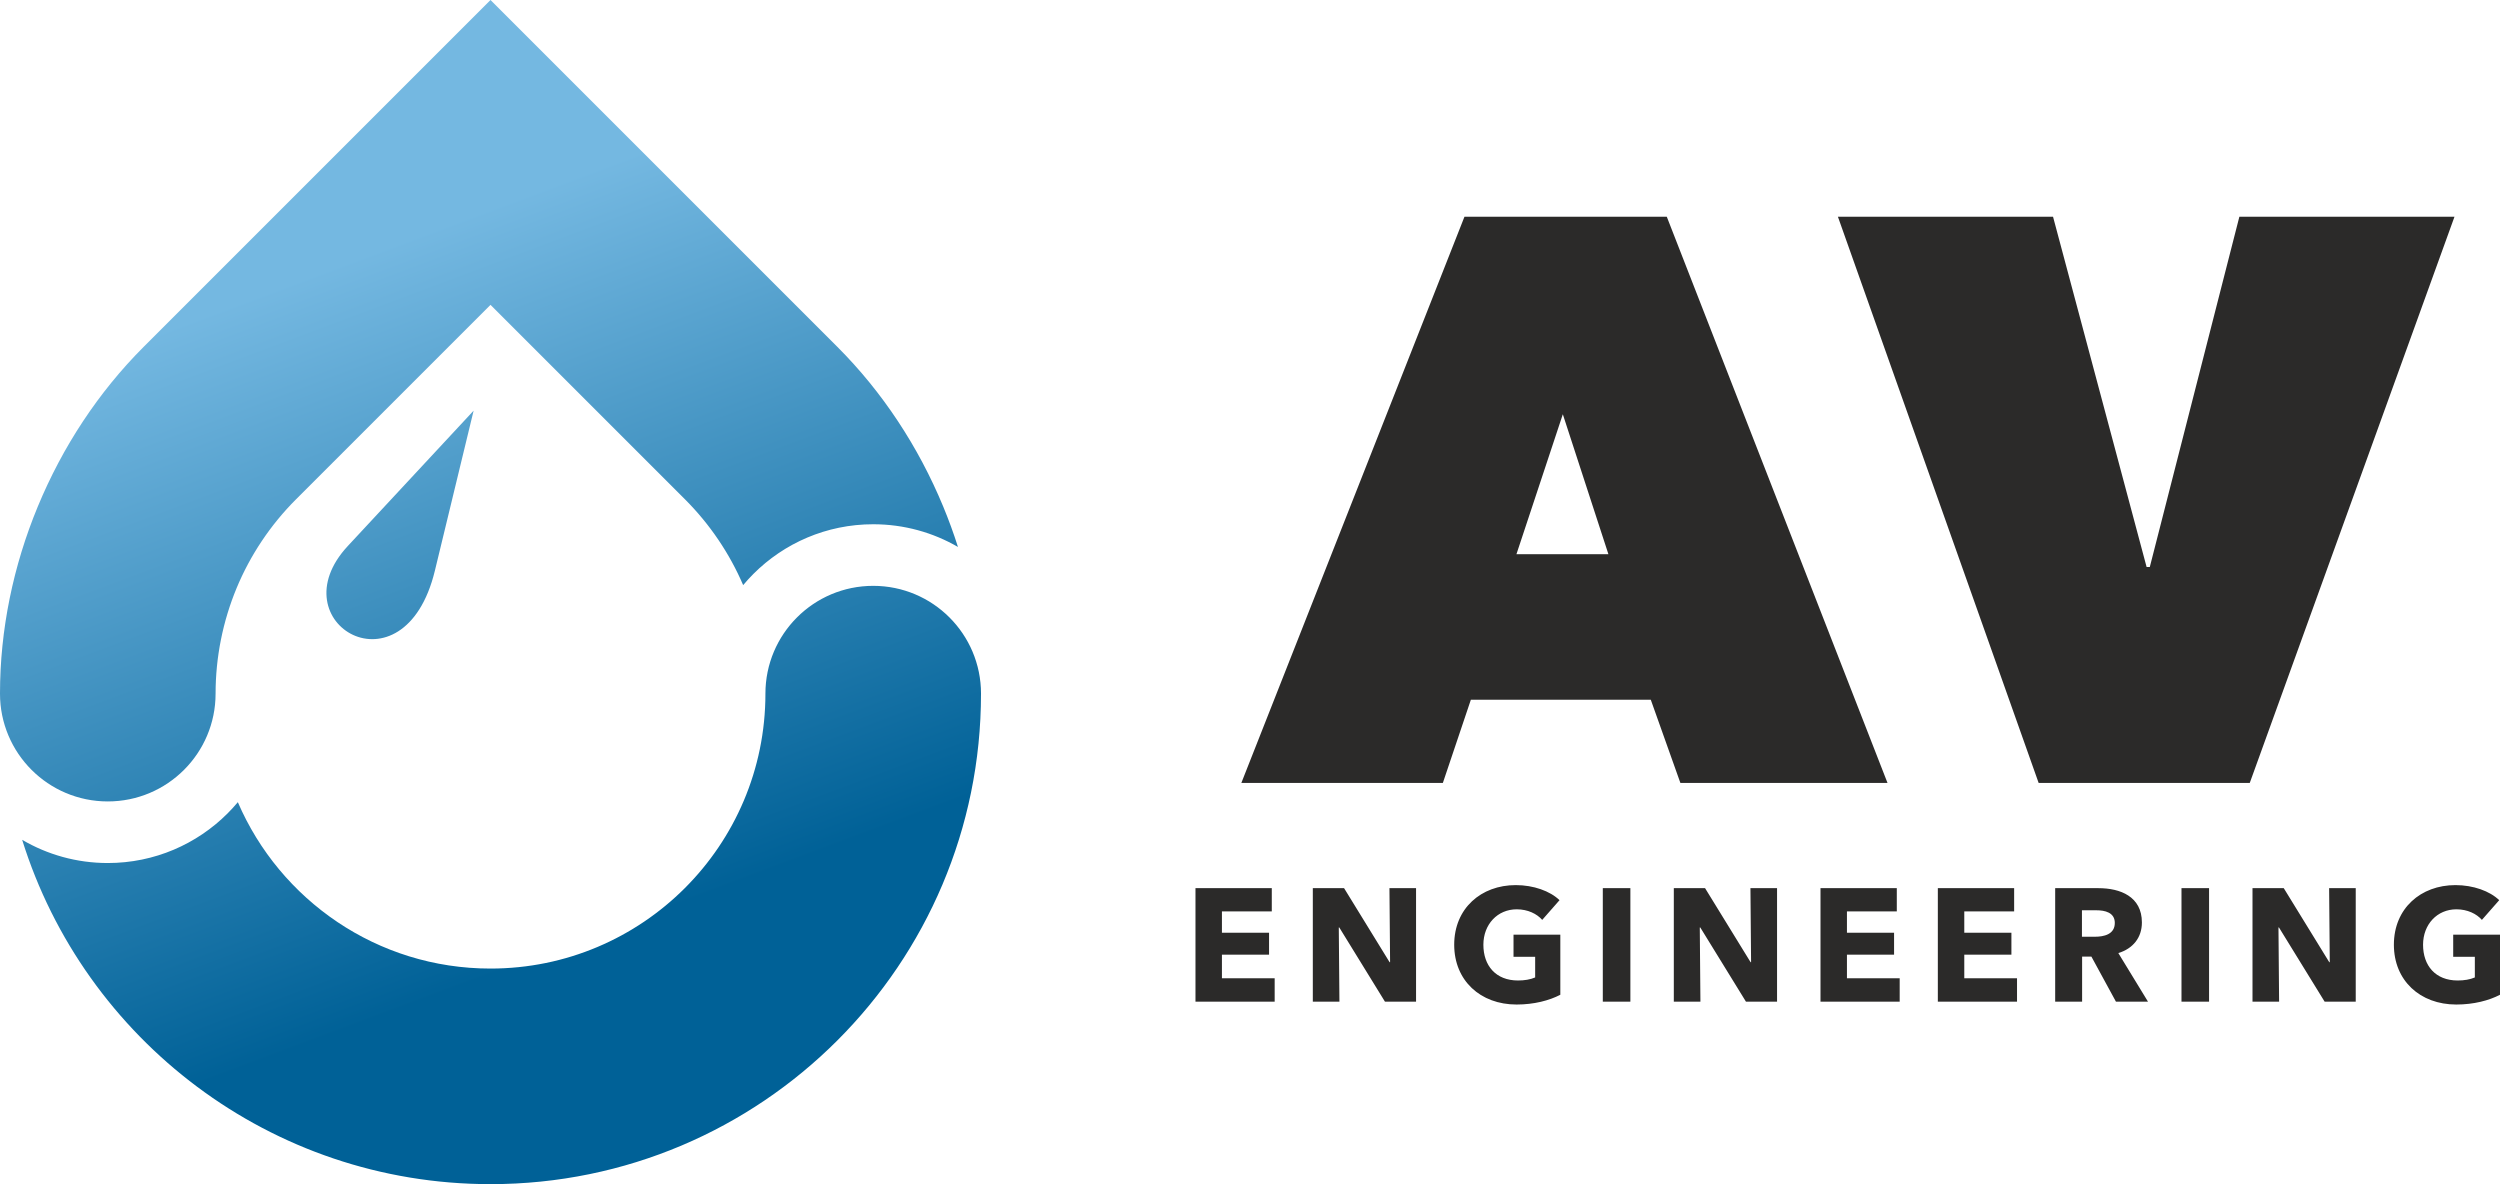
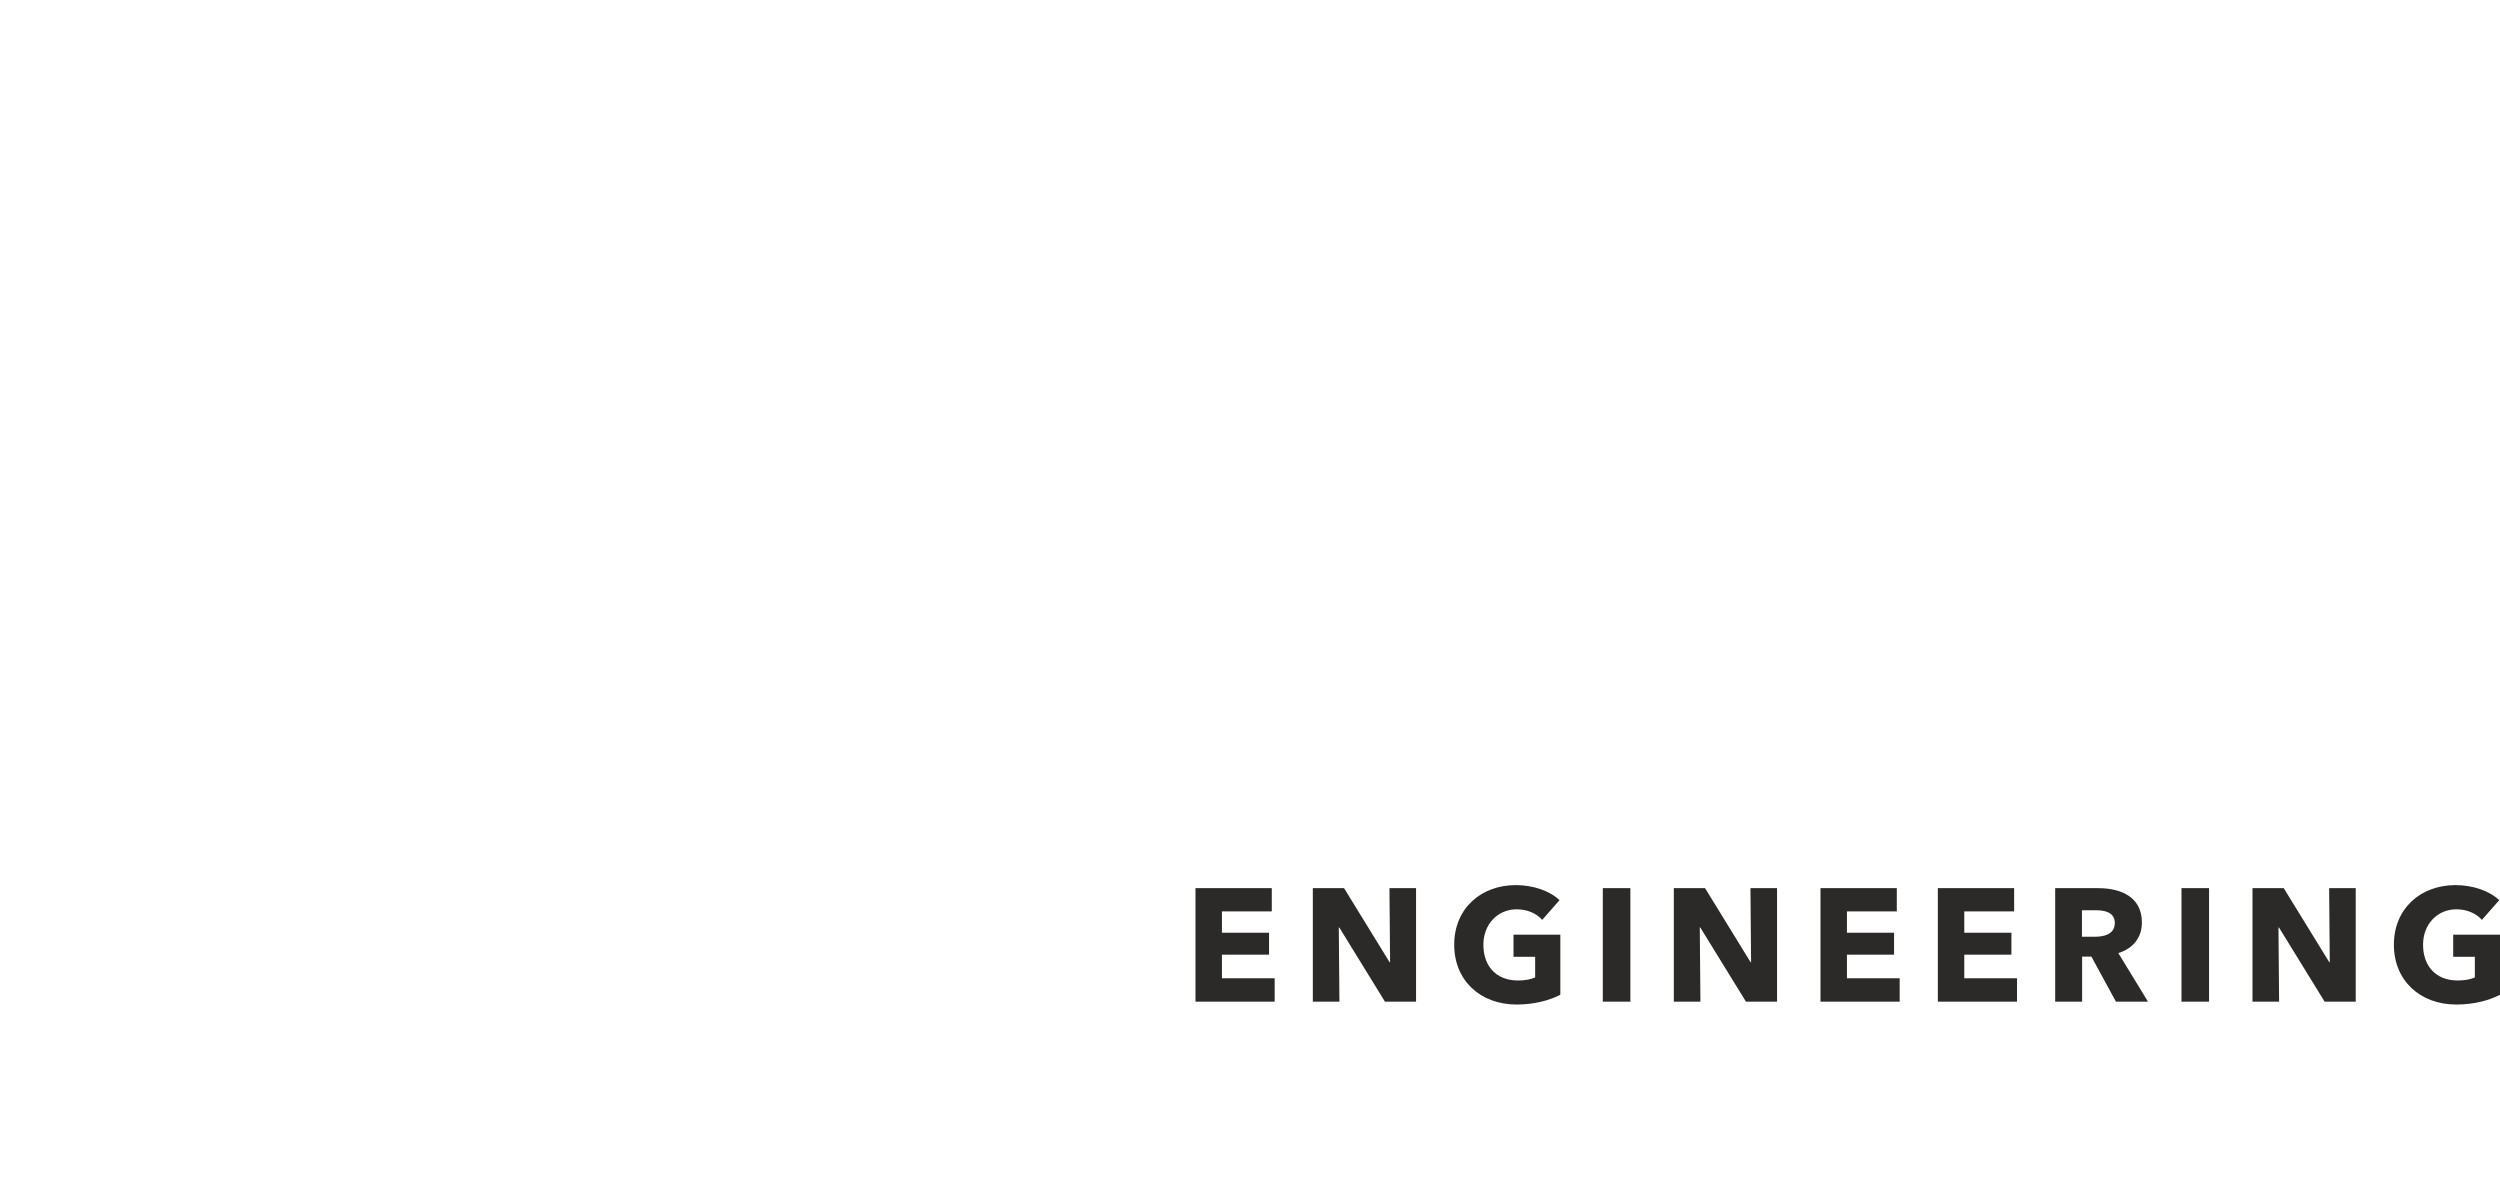
<svg xmlns="http://www.w3.org/2000/svg" xml:space="preserve" width="147.838mm" height="70.025mm" version="1.1" style="shape-rendering:geometricPrecision; text-rendering:geometricPrecision; image-rendering:optimizeQuality; fill-rule:evenodd; clip-rule:evenodd" viewBox="0 0 4904.33 2322.98">
  <defs>
    <style type="text/css">
   
    .fil0 {fill:#2B2A29;fill-rule:nonzero}
    .fil1 {fill:url(#id0)}
   
  </style>
    <linearGradient id="id0" gradientUnits="userSpaceOnUse" x1="714.23" y1="500.18" x2="1210.25" y2="1822.8">
      <stop offset="0" style="stop-opacity:1; stop-color:#74B8E1" />
      <stop offset="1" style="stop-opacity:1; stop-color:#006197" />
    </linearGradient>
  </defs>
  <g id="Слой_x0020_1">
    <g id="_1397296146592">
-       <path class="fil0" d="M2435.18 1535.87l395.33 0 54.91 -163.16 352.98 0 58.05 163.16 406.32 0 -432.99 -1110.71 -396.9 0 -437.69 1110.71zm720.08 -448.68l-180.41 0 90.99 -274.54 89.42 274.54zm844.01 448.68l414.16 0 401.61 -1110.71 -422.01 0 -175.7 687.13 -6.28 0 -183.55 -687.13 -422.01 0 393.77 1110.71z" />
      <path class="fil0" d="M2500.56 1964.98l0 -45.91 -103.46 0 0 -46.23 92.45 0 0 -43.08 -92.45 0 0 -41.83 97.8 0 0 -45.6 -149.69 0 0 222.64 155.35 0zm277.36 0l0 -222.64 -52.2 0 1.26 145.28 -0.95 0 -89.31 -145.28 -61.32 0 0 222.64 52.2 0 -1.26 -145.6 0.94 0 89.62 145.6 61.01 0zm283.02 -13.52l0 -117.93 -91.82 0 0 43.4 42.45 0 0 40.56c-9.43,4.09 -21.07,5.97 -33.65,5.97 -43.71,0 -67.93,-29.25 -67.93,-70.13 0,-39.94 27.67,-69.5 65.41,-69.5 21.7,0 39.62,8.8 50,20.75l33.96 -38.68c-18.55,-17.92 -50.94,-29.56 -85.85,-29.56 -67.93,0 -120.76,45.6 -120.76,116.98 0,70.13 51.26,117.3 122.33,117.3 34.28,0 64.15,-7.86 85.85,-19.18zm137.43 13.52l0 -222.64 -54.09 0 0 222.64 54.09 0zm287.73 0l0 -222.64 -52.2 0 1.26 145.28 -0.95 0 -89.31 -145.28 -61.32 0 0 222.64 52.2 0 -1.26 -145.6 0.94 0 89.62 145.6 61.01 0zm240.57 0l0 -45.91 -103.46 0 0 -46.23 92.45 0 0 -43.08 -92.45 0 0 -41.83 97.8 0 0 -45.6 -149.69 0 0 222.64 155.35 0zm230.19 0l0 -45.91 -103.46 0 0 -46.23 92.45 0 0 -43.08 -92.45 0 0 -41.83 97.8 0 0 -45.6 -149.69 0 0 222.64 155.35 0zm256.92 0l-58.18 -95.28c28.62,-8.8 46.23,-30.19 46.23,-60.06 0,-50.94 -42.46,-67.3 -85.22,-67.3l-84.9 0 0 222.64 52.83 0 0 -88.36 18.24 0 48.12 88.36 62.89 0zm-65.1 -154.4c0,22.64 -21.7,27.04 -38.99,27.04l-25.47 0 0 -51.89 28.62 0c16.04,0 35.85,4.09 35.85,24.84zm184.91 154.4l0 -222.64 -54.09 0 0 222.64 54.09 0zm287.73 0l0 -222.64 -52.2 0 1.26 145.28 -0.95 0 -89.31 -145.28 -61.32 0 0 222.64 52.2 0 -1.26 -145.6 0.94 0 89.62 145.6 61.01 0zm283.02 -13.52l0 -117.93 -91.82 0 0 43.4 42.45 0 0 40.56c-9.43,4.09 -21.07,5.97 -33.65,5.97 -43.71,0 -67.93,-29.25 -67.93,-70.13 0,-39.94 27.67,-69.5 65.41,-69.5 21.7,0 39.62,8.8 50,20.75l33.96 -38.68c-18.55,-17.92 -50.94,-29.56 -85.85,-29.56 -67.93,0 -120.76,45.6 -120.76,116.98 0,70.13 51.26,117.3 122.33,117.3 34.28,0 64.15,-7.86 85.85,-19.18z" />
-       <path class="fil1" d="M1501.56 1360.73c0,148.93 -60.37,283.77 -157.96,381.37 -97.59,97.58 -232.43,157.96 -381.36,157.96 -222.22,0 -413.07,-134.44 -495.66,-326.41 -6.39,7.65 -13.12,15 -20.16,22.05 -60.13,60.13 -143.21,97.33 -234.96,97.33 -61.29,0 -118.71,-16.6 -168,-45.54 122.04,391.36 487.26,675.49 918.78,675.49 265.67,0 506.24,-107.73 680.37,-281.86 174.14,-174.14 281.86,-414.7 281.86,-680.38 0,-58.4 -23.67,-111.27 -61.93,-149.53 -38.26,-38.26 -91.13,-61.93 -149.53,-61.93 -58.4,0 -111.28,23.67 -149.53,61.93 -38.26,38.26 -61.93,91.13 -61.93,149.53zm-648.38 -241.42l75.93 -313.71 -246.83 265.56c-139.97,150.6 110.38,298.23 170.9,48.16zm-389.08 34.48c26.53,-64.04 66.1,-123.74 116.78,-174.42l381.37 -381.35 381.36 381.35c49.1,49.11 87.78,106.68 114.28,168.47 6.39,-7.66 13.13,-15.02 20.18,-22.07 60.13,-60.13 143.21,-97.33 234.96,-97.33 60.56,0 117.35,16.21 166.25,44.53 -8.53,-26.84 -18.2,-53.34 -29.01,-79.42 -48.58,-117.28 -118.98,-224.51 -207.65,-313.19l-530.87 -530.86 -149.5 -149.5 -149.51 149.5 -530.87 530.86c-88.67,88.68 -159.07,195.92 -207.65,313.18 -48.3,116.61 -74.21,241.83 -74.21,367.19 0,58.4 23.67,111.28 61.93,149.53 38.26,38.26 91.13,61.93 149.53,61.93 58.4,0 111.27,-23.67 149.53,-61.93 38.26,-38.26 61.93,-91.13 61.93,-149.53 0,-71.7 14.37,-142.24 41.18,-206.94z" />
    </g>
  </g>
</svg>